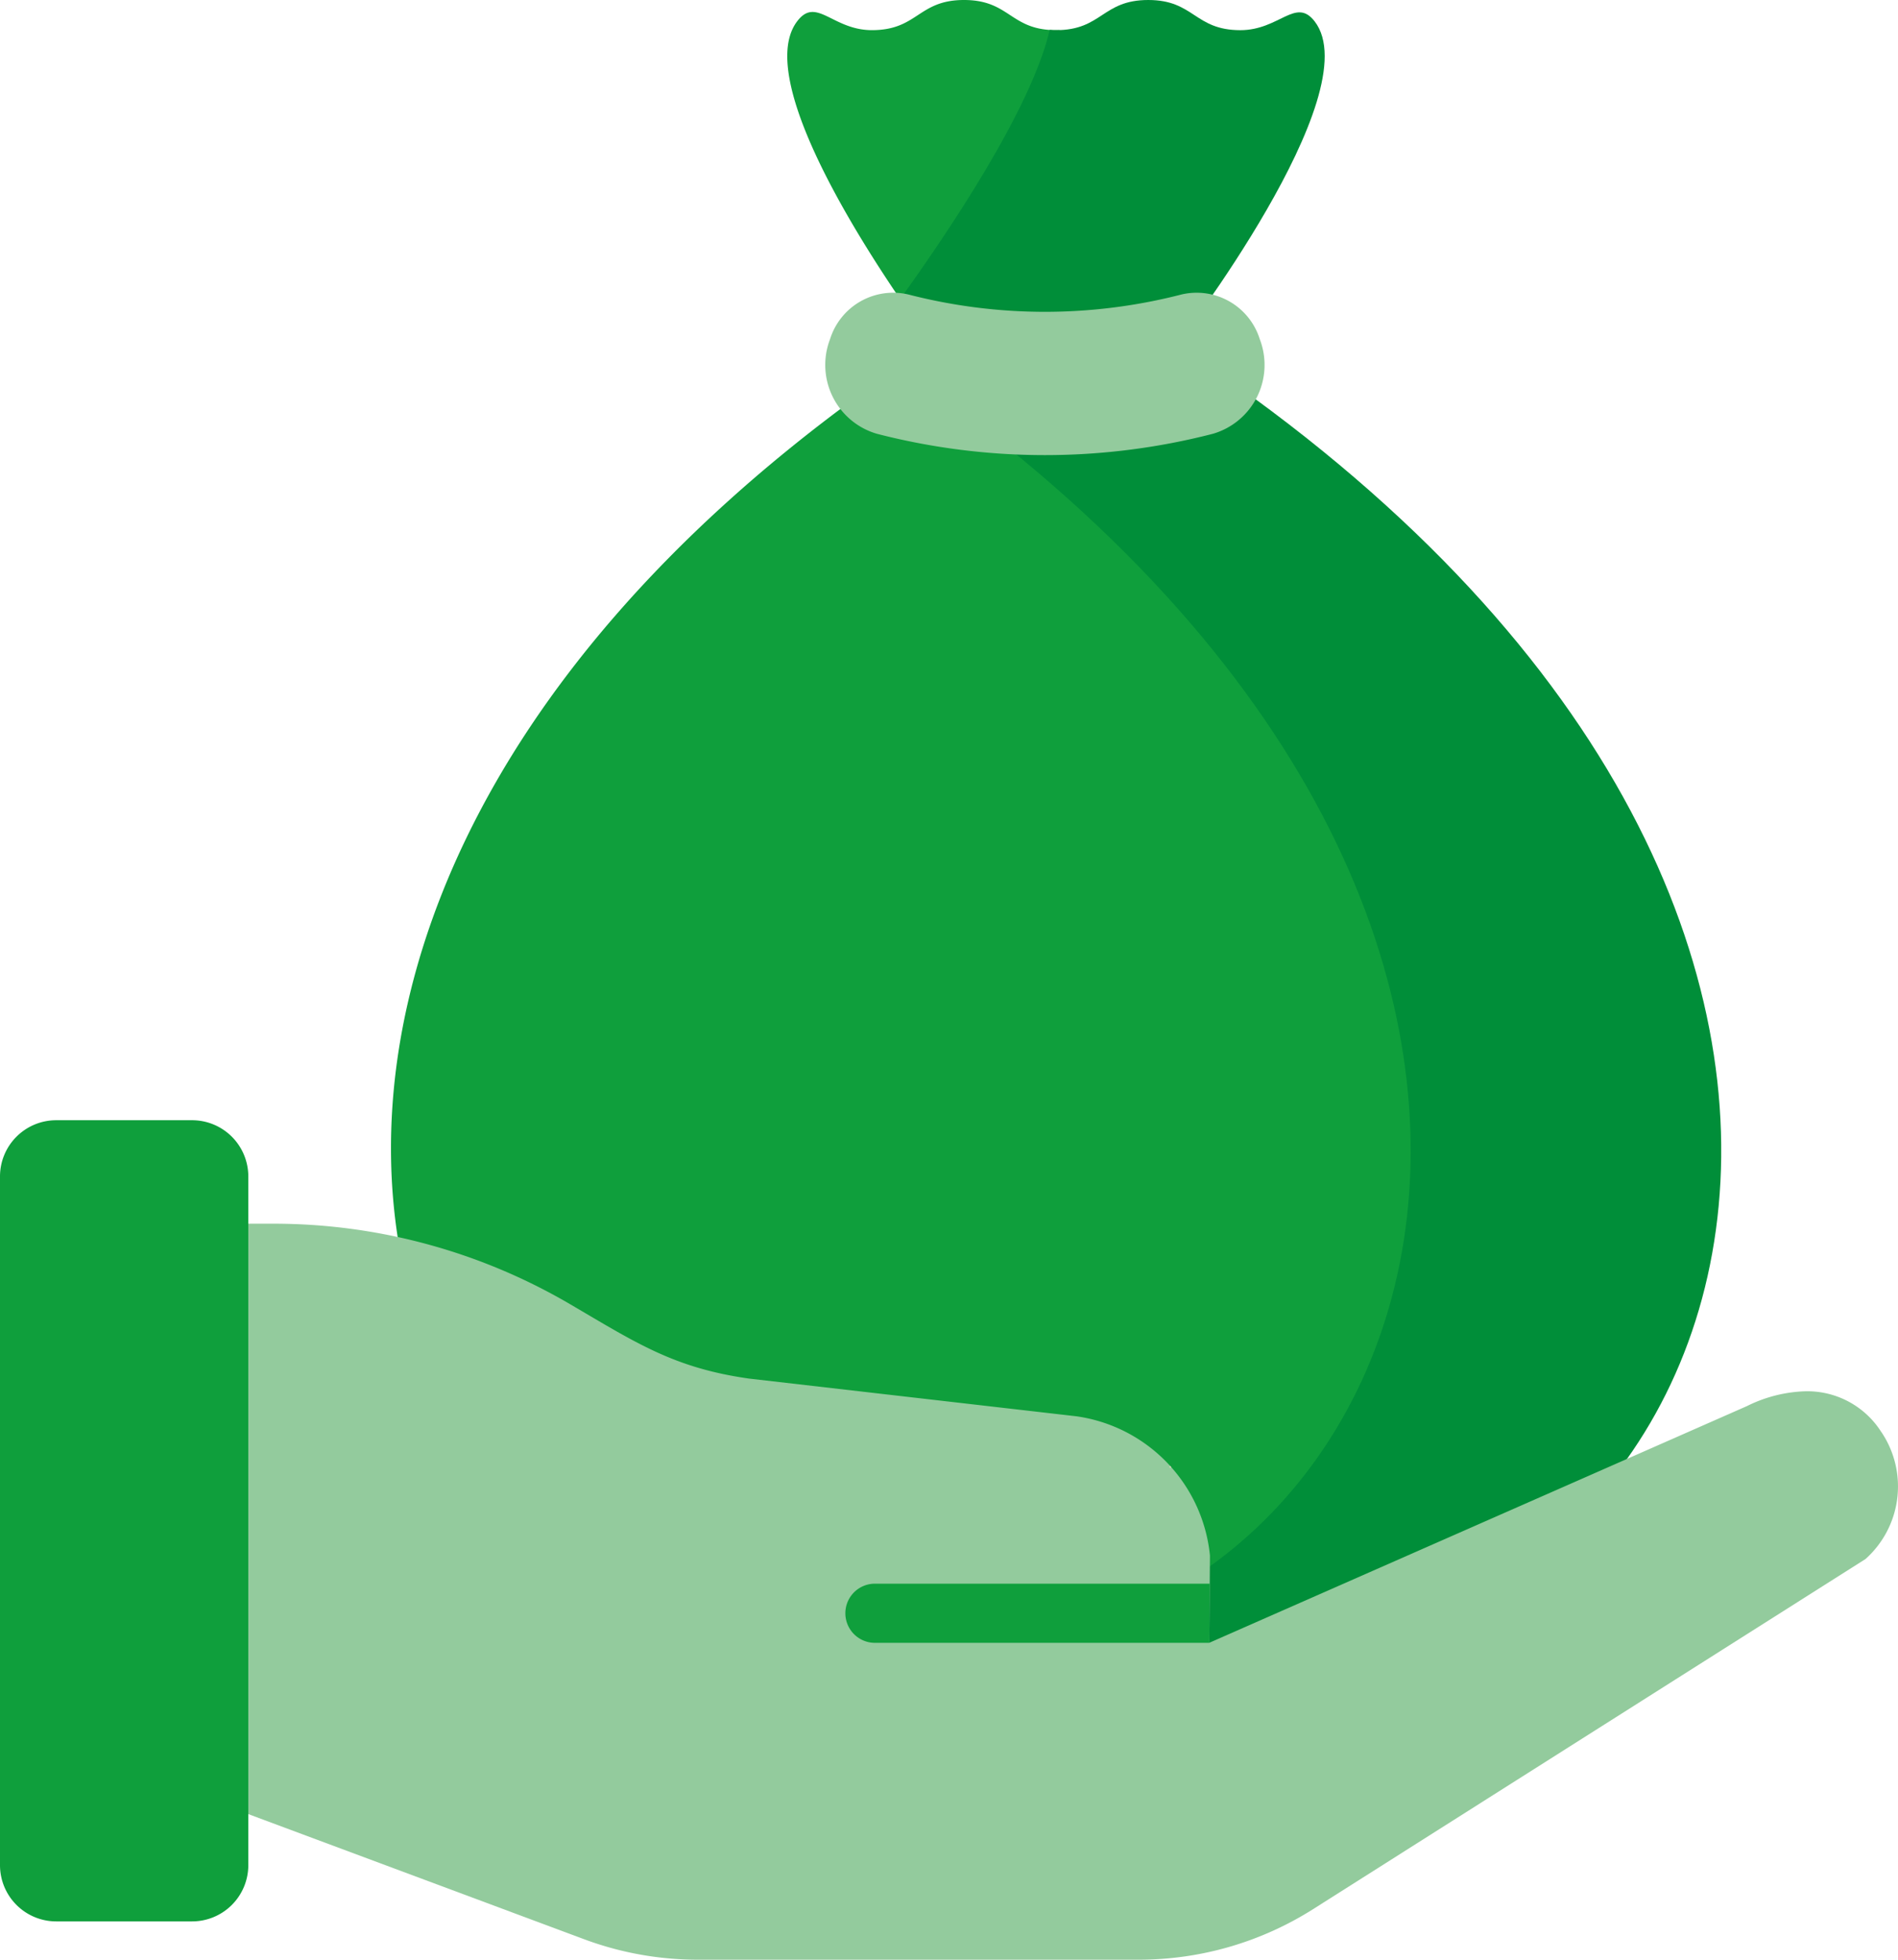
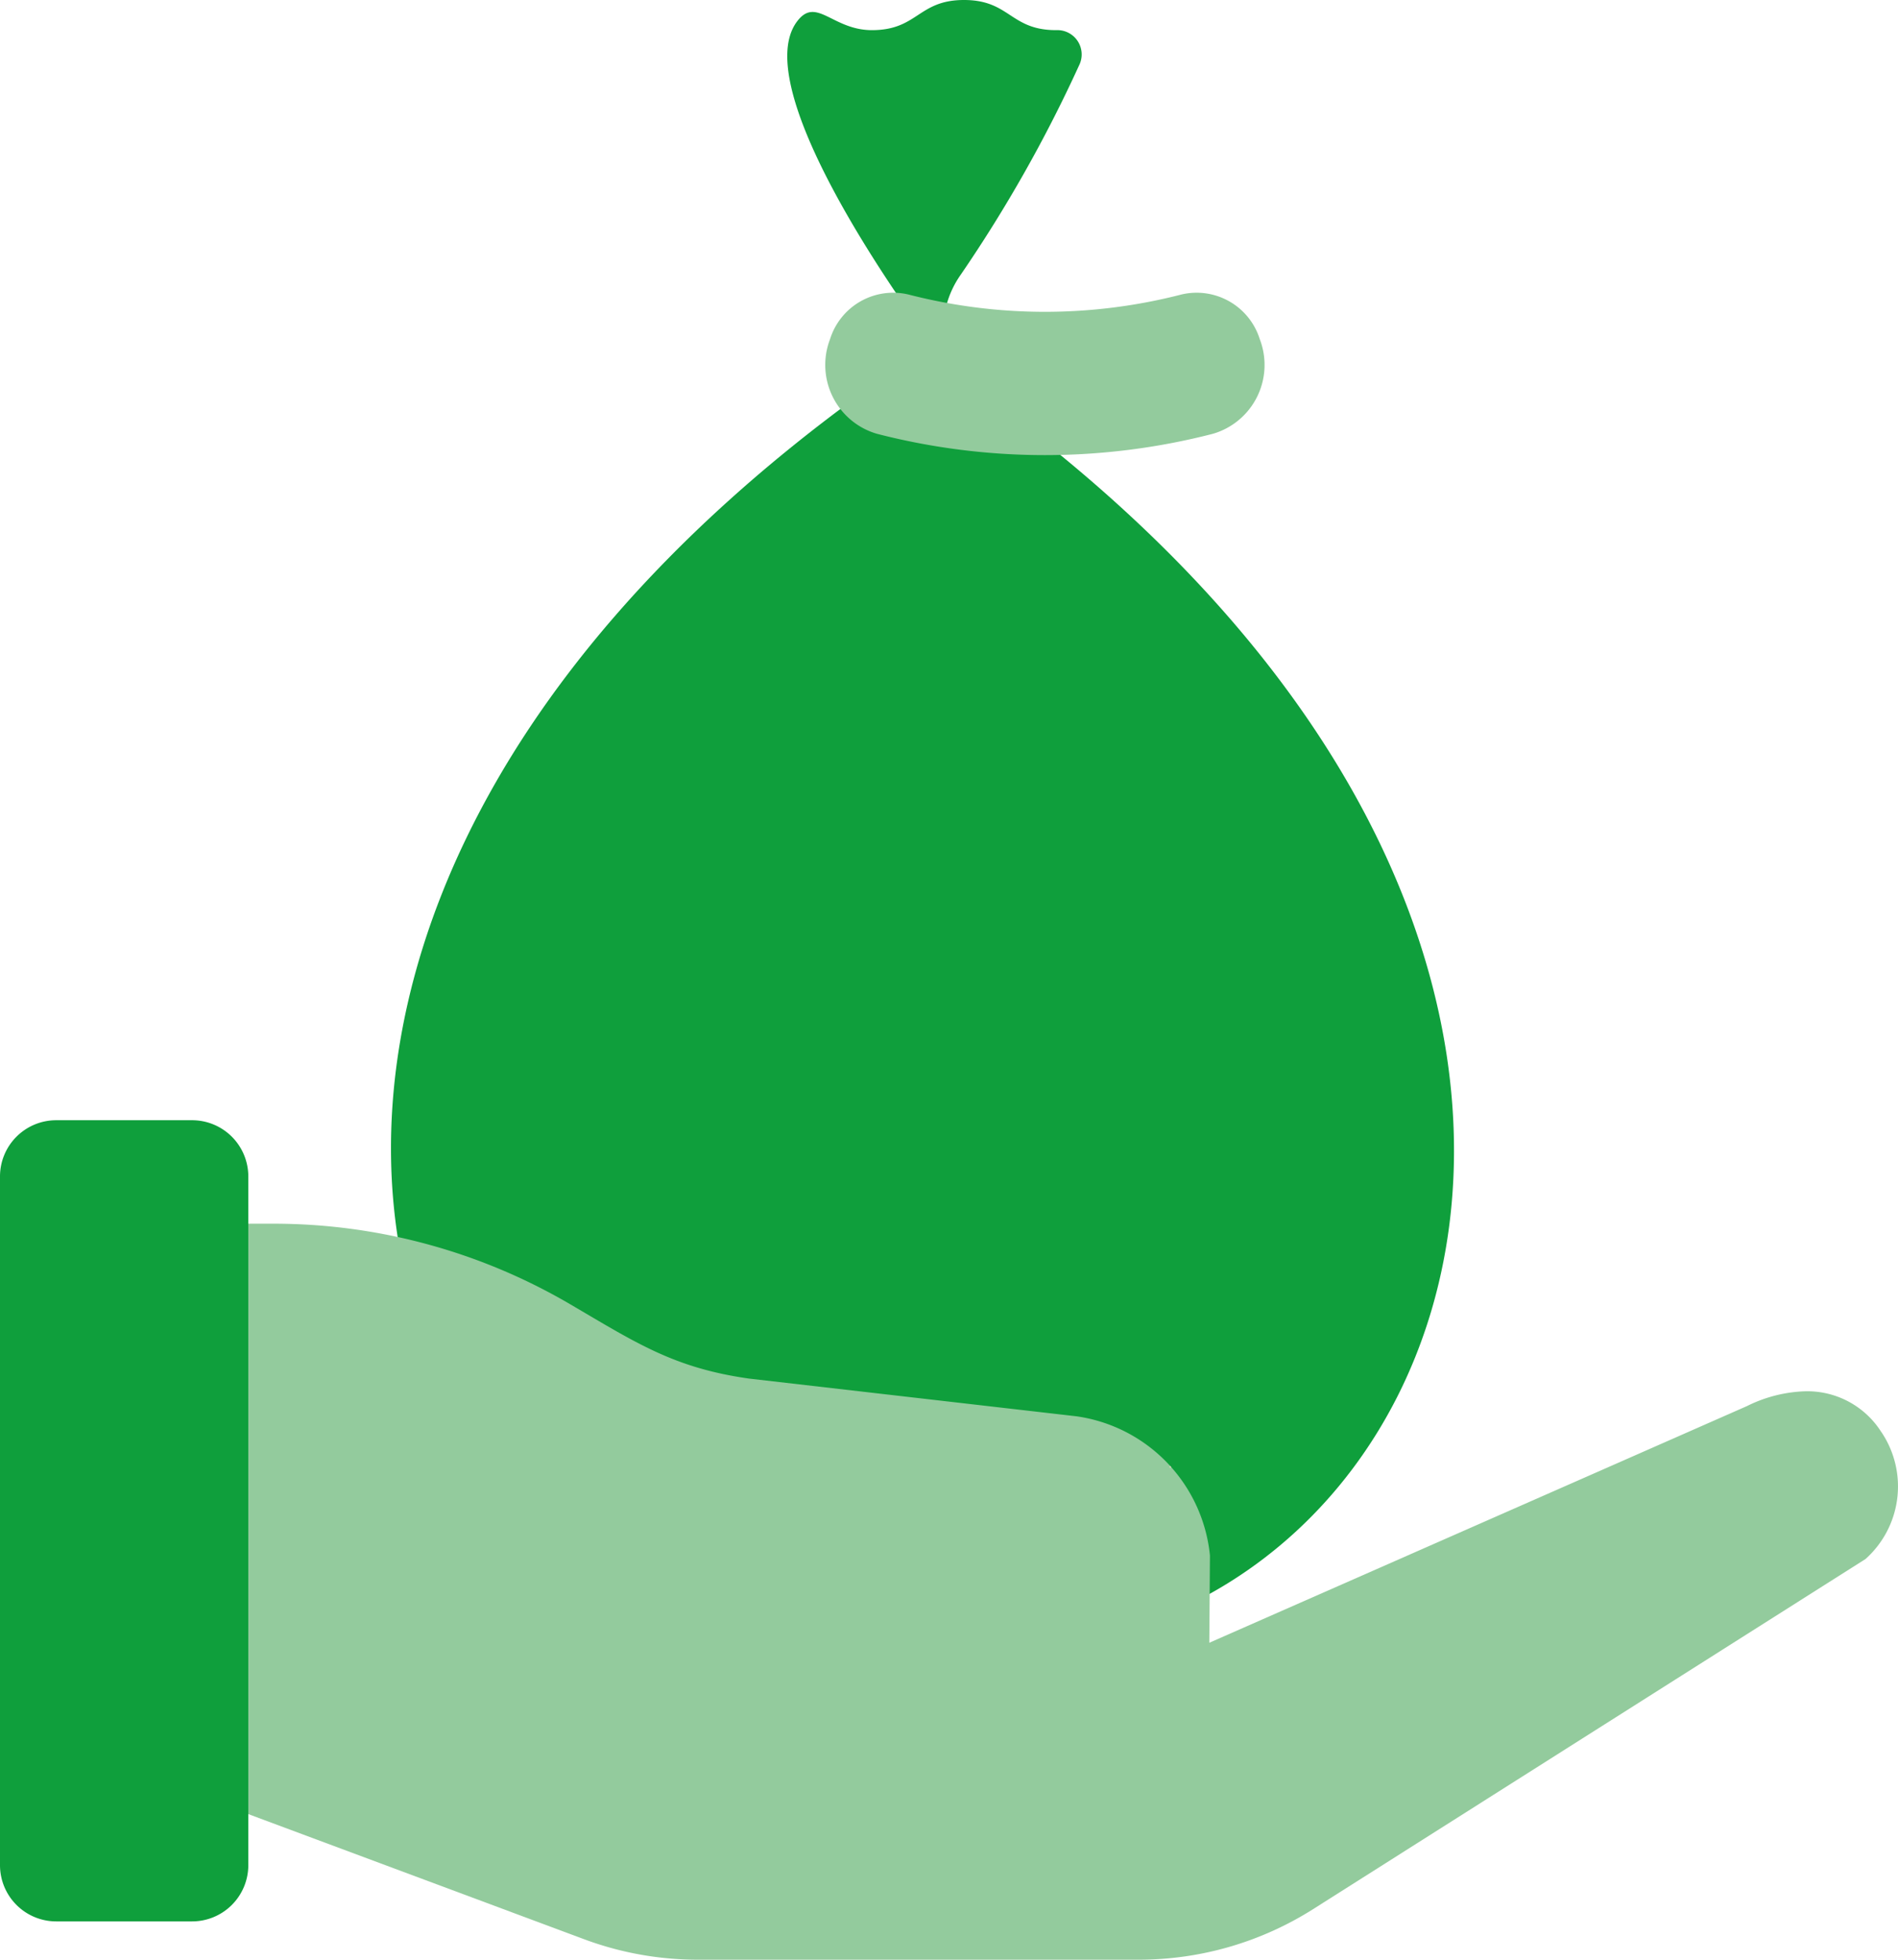
<svg xmlns="http://www.w3.org/2000/svg" width="71.928" height="74.247" viewBox="0 0 71.928 74.247">
  <g id="Group_43191" data-name="Group 43191" transform="translate(-7.99)">
    <g id="Group_43186" data-name="Group 43186" transform="translate(22.808)">
      <g id="Group_43185" data-name="Group 43185">
        <g id="Group_43184" data-name="Group 43184">
          <path id="Path_61072" data-name="Path 61072" d="M132.72,62.541c18.4,0,28.573-26.989-.482-47.833a2.726,2.726,0,0,1-1.142-2.243,3.646,3.646,0,0,1,.662-2.051,53.024,53.024,0,0,0,4.492-7.942.922.922,0,0,0-.873-1.33c-1.745,0-1.745-1.142-3.49-1.142s-1.745,1.142-3.491,1.142c-1.487,0-2.1-1.28-2.821-.349-2.109,2.714,5.114,12.258,5.114,12.258-31.9,20.97-21.614,49.49-2.78,49.49h4.811Z" transform="translate(-110.172)" fill="#0f9f3c" />
          <g id="Group_43182" data-name="Group 43182" transform="translate(19.265)">
-             <path id="Path_61073" data-name="Path 61073" d="M253.538,13.052s7.33-9.513,5.222-12.242c-.718-.93-1.331.333-2.817.333C254.2,1.142,254.2,0,252.453,0s-1.745,1.142-3.491,1.142c-.086,0-.164,0-.242-.01-.7,3.006-3.862,7.689-5.67,10.2.712,1.045,1.225,1.723,1.225,1.723q-.638.42-1.253.843c30.478,20.949,20.28,48.646,1.64,48.646h11.769c18.891,0,29.113-28.449-2.893-49.489Z" transform="translate(-243.022)" fill="#008e39" />
-           </g>
+             </g>
          <g id="Group_43183" data-name="Group 43183" transform="translate(16.466 11.083)">
            <path id="Path_61074" data-name="Path 61074" d="M238.4,81.778a25.5,25.5,0,0,1-12.727,0,2.717,2.717,0,0,1-1.79-3.557l.018-.051a2.507,2.507,0,0,1,2.96-1.671,20.72,20.72,0,0,0,10.351,0,2.507,2.507,0,0,1,2.96,1.671l.018.051a2.717,2.717,0,0,1-1.79,3.557Z" transform="translate(-223.722 -76.425)" fill="#93cb9d" />
          </g>
        </g>
      </g>
    </g>
    <path id="Path_61075" data-name="Path 61075" d="M114.156,327.628a3.32,3.32,0,0,0-2.868-1.542,5.311,5.311,0,0,0-2.219.56l-5.605,2.468h0l-14.773,6.5.024-3.306a5.918,5.918,0,0,0-5.06-5.274l-12.41-1.429c-2.863-.405-4.293-1.364-6.789-2.824a22.242,22.242,0,0,0-11.231-3.044H48.777v21.067h0L65,346.847a12.343,12.343,0,0,0,3.755.763q.275.012.551.012H86.02a12.342,12.342,0,0,0,6.607-1.917l20.931-13.263a3.687,3.687,0,0,0,.6-4.814Z" transform="translate(-34.872 -273.375)" fill="#93cb9d" />
    <g id="Group_43187" data-name="Group 43187" transform="translate(52.321 55.531)">
      <path id="Path_61076" data-name="Path 61076" d="M313.691,382.938v.08l.053-.023-.052-.057Z" transform="translate(-313.69 -382.938)" fill="#f5dbcc" />
    </g>
    <path id="Path_61077" data-name="Path 61077" d="M17.4,320.892a2.131,2.131,0,0,1-2.131,2.131H10.121a2.131,2.131,0,0,1-2.131-2.131V294.8a2.131,2.131,0,0,1,2.131-2.131h5.143A2.131,2.131,0,0,1,17.4,294.8Z" transform="translate(0 -250.227)" fill="#0f9f3c" />
    <g id="Group_43190" data-name="Group 43190" transform="translate(40.027 60.001)">
      <g id="Group_43189" data-name="Group 43189">
        <g id="Group_43188" data-name="Group 43188">
-           <path id="Path_61078" data-name="Path 61078" d="M242.706,416H230.034a1.12,1.12,0,1,1,0-2.241h12.688Z" transform="translate(-228.914 -413.759)" fill="#0f9f3c" />
-         </g>
+           </g>
      </g>
    </g>
  </g>
</svg>